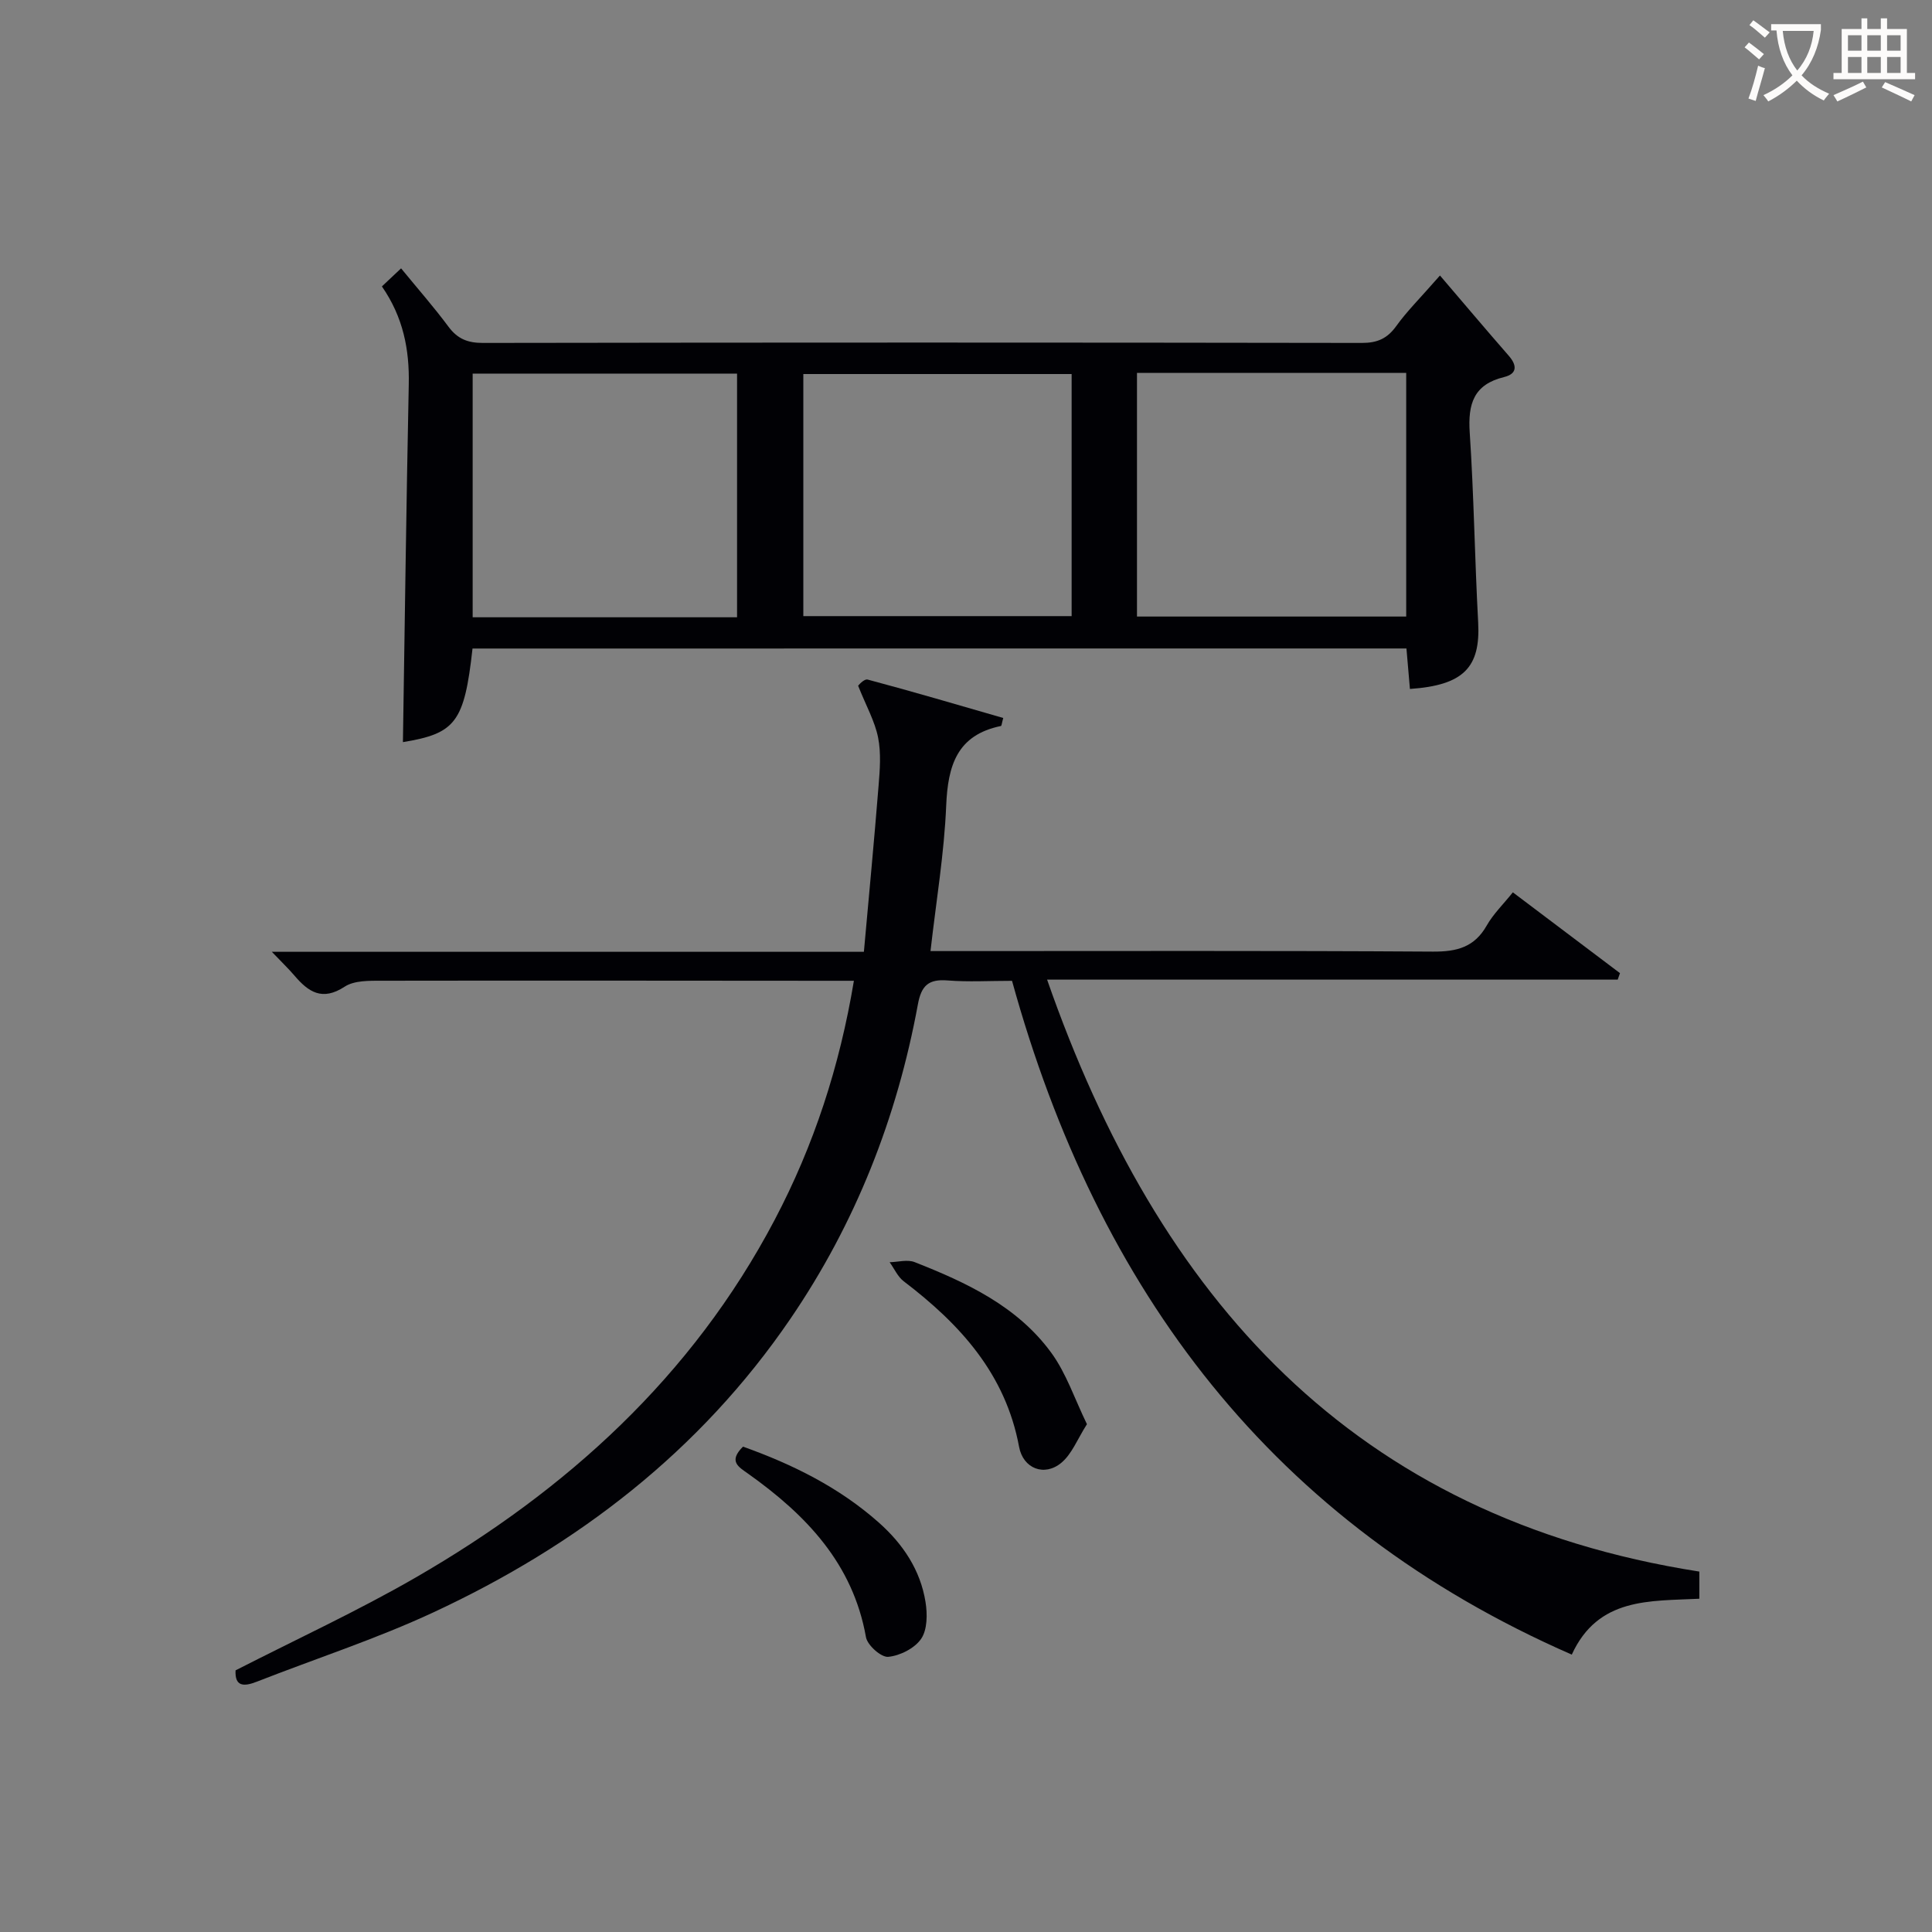
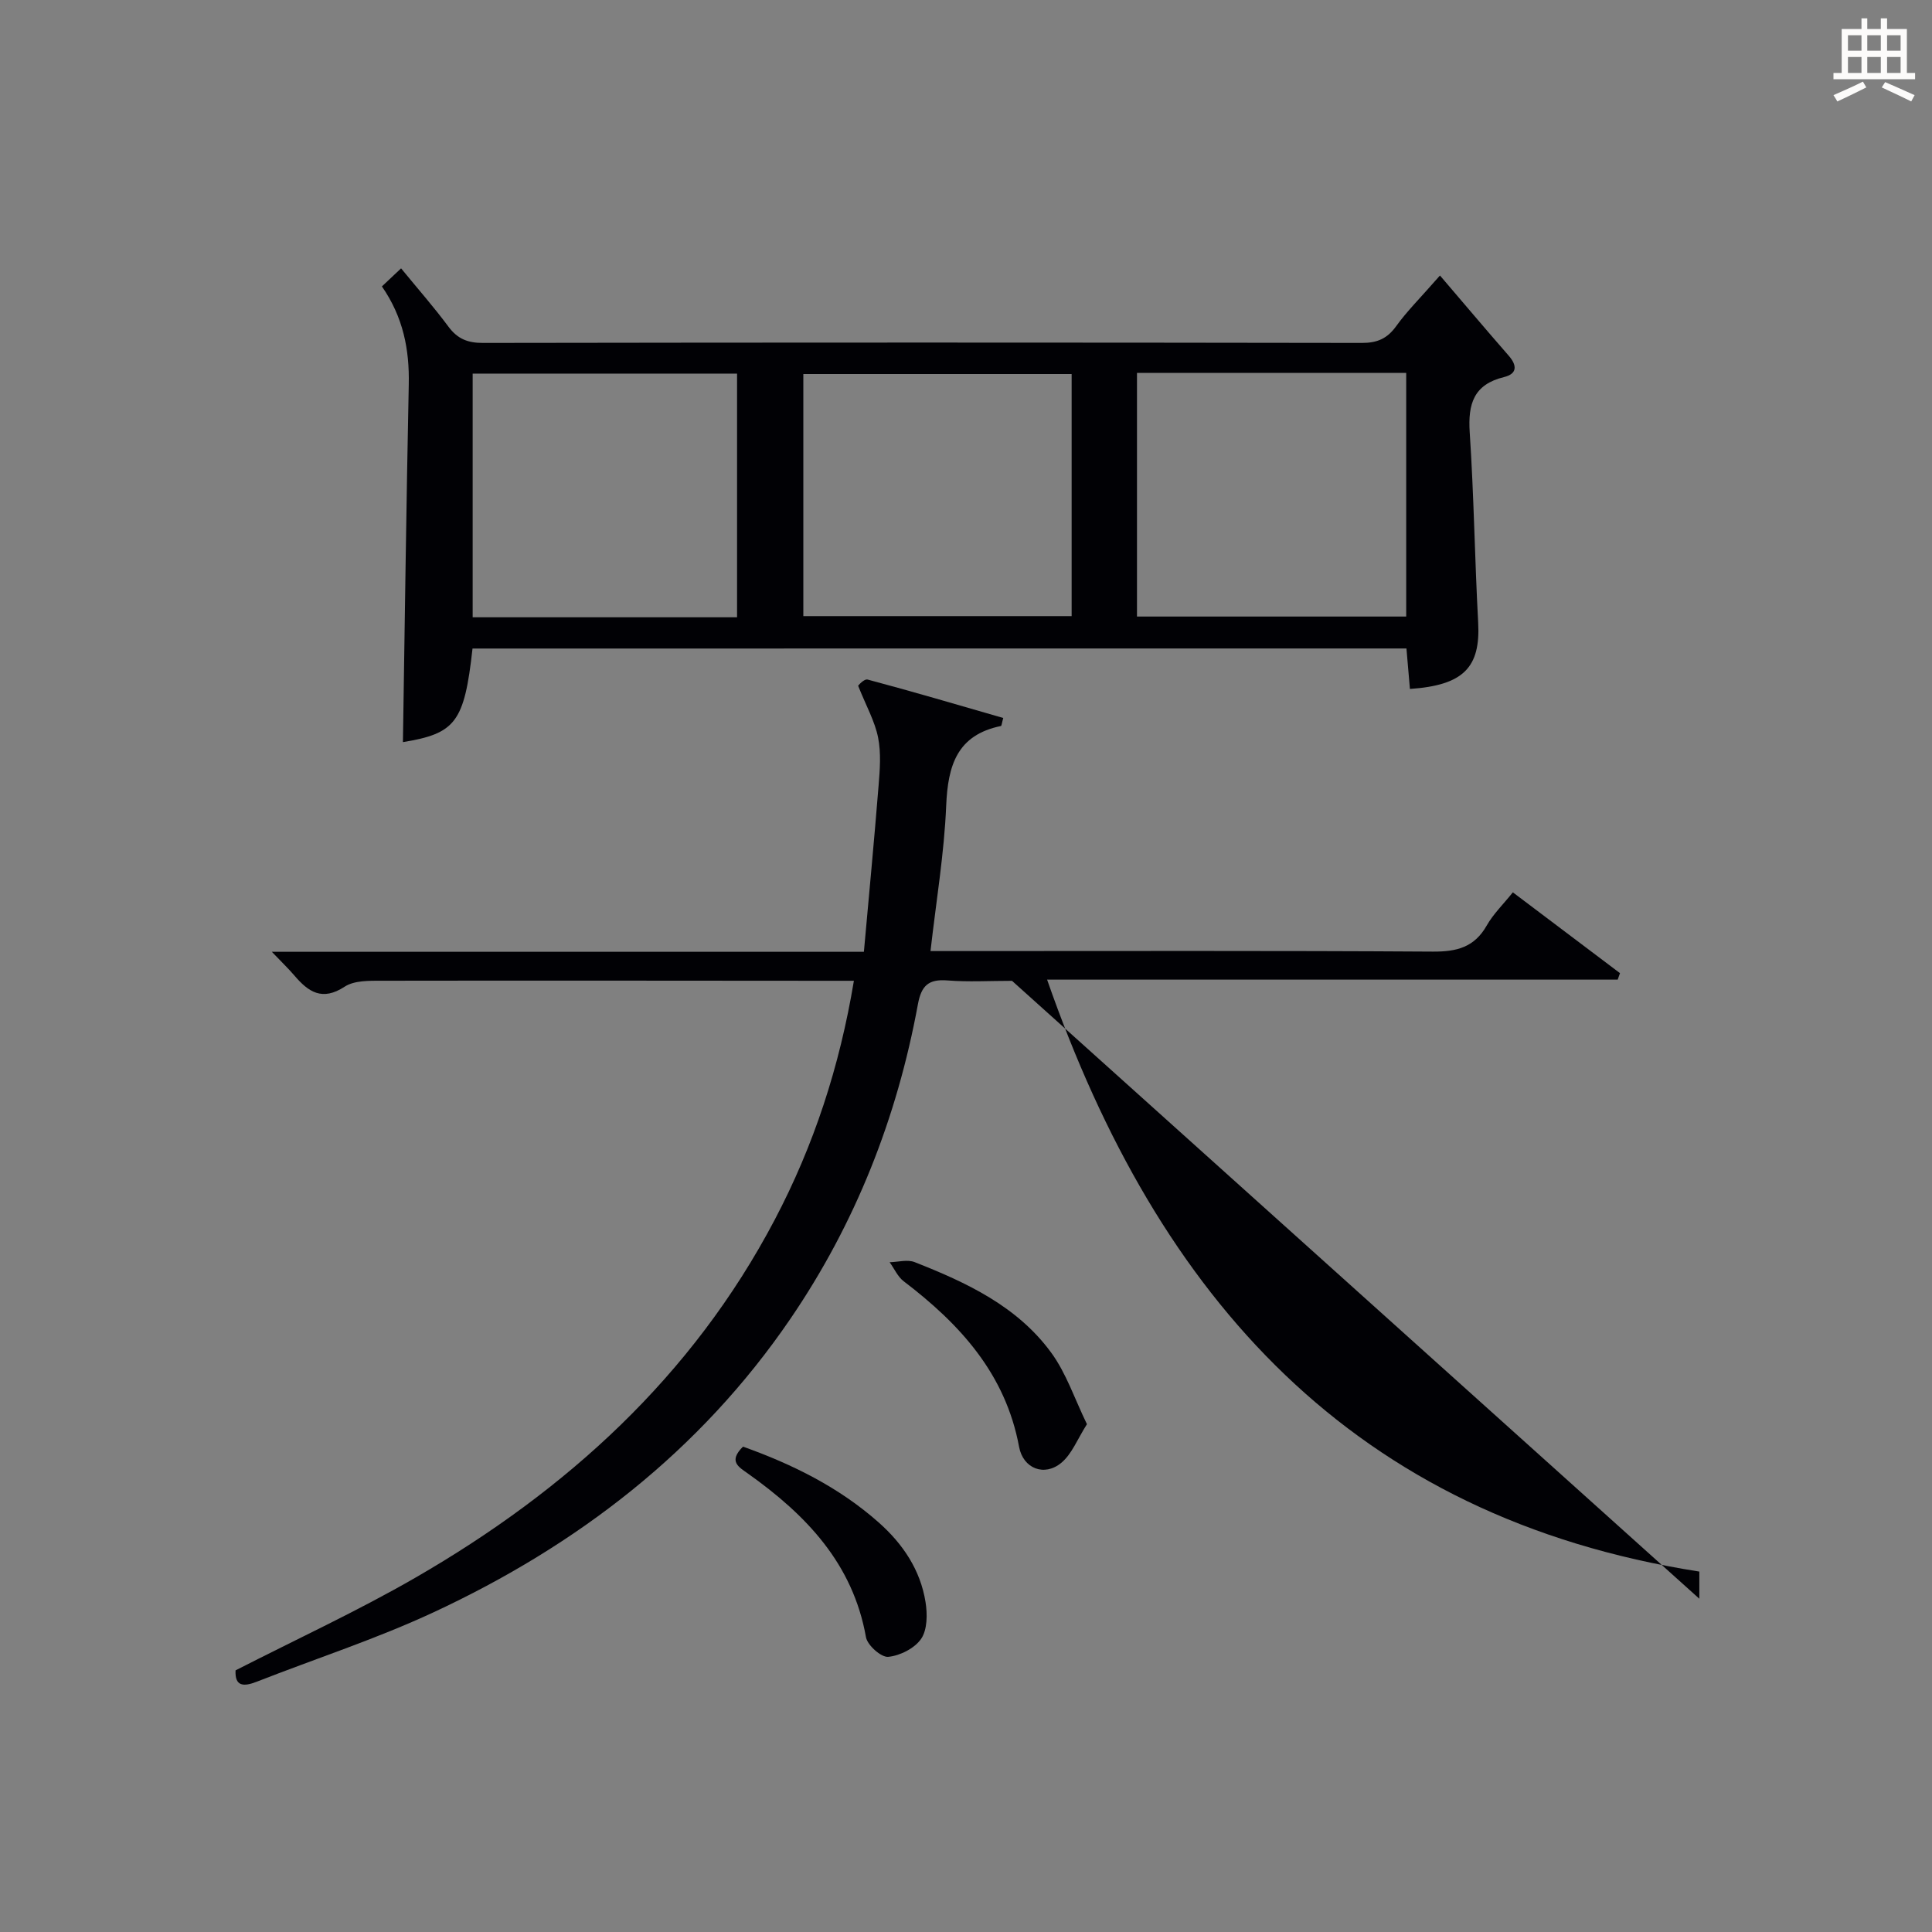
<svg xmlns="http://www.w3.org/2000/svg" enable-background="new 0 0 400 400" viewBox="0 0 400 400">
  <rect x="0" y="0" width="400" height="400" fill="#808080" stroke="none" />
  <g fill="#010105">
-     <path d="m209.53 203.07c-4.73 0-9.06.26-13.35-.08-3.9-.31-5.42 1.02-6.14 4.95-4.32 23.49-12.9 45.33-26.4 65.11-18.72 27.43-44.13 46.92-73.92 60.78-11.85 5.51-24.37 9.57-36.56 14.35-2.76 1.08-4.56.97-4.39-2.35 12.53-6.41 25.22-12.26 37.27-19.21 31.29-18.06 57.28-41.64 74.34-74.05 8.1-15.38 13.45-31.7 16.41-49.51-2.12 0-3.9 0-5.69 0-30.66-.02-61.33-.06-91.99-.01-2.62 0-5.75-.08-7.75 1.23-4.66 3.05-7.52 1.09-10.42-2.32-1.26-1.47-2.67-2.81-4.66-4.9h122.58c1.05-11.69 2.13-23.03 3.04-34.39.27-3.31.54-6.76-.1-9.97-.67-3.36-2.45-6.5-4.13-10.71-.08.05 1.19-1.5 1.98-1.29 9.4 2.5 18.72 5.26 28.06 7.95-.3 1.09-.34 1.64-.48 1.66-9.09 1.87-10.98 8.17-11.33 16.47-.41 9.9-2.07 19.74-3.25 30.13h5.54c32.83 0 65.66-.1 98.49.11 4.94.03 8.58-.9 11.13-5.4 1.37-2.41 3.45-4.42 5.41-6.87 7.54 5.69 14.86 11.21 22.18 16.73-.16.45-.31.89-.47 1.34-39.13 0-78.27 0-118.14 0 23 66.02 63.4 111.36 135.04 122.56v5.62c-10.25.52-20.96-.33-26.41 11.57-61.88-27.06-98.15-75.24-115.89-139.5z" />
+     <path d="m209.53 203.07c-4.73 0-9.06.26-13.35-.08-3.9-.31-5.42 1.02-6.14 4.95-4.32 23.49-12.9 45.33-26.4 65.11-18.72 27.43-44.13 46.92-73.92 60.78-11.85 5.51-24.37 9.57-36.56 14.35-2.76 1.08-4.56.97-4.39-2.35 12.53-6.41 25.22-12.26 37.27-19.21 31.29-18.06 57.28-41.64 74.34-74.05 8.1-15.38 13.45-31.7 16.41-49.51-2.12 0-3.9 0-5.69 0-30.66-.02-61.33-.06-91.99-.01-2.62 0-5.75-.08-7.75 1.23-4.66 3.05-7.52 1.09-10.42-2.32-1.26-1.47-2.67-2.81-4.66-4.9h122.58c1.05-11.69 2.13-23.03 3.04-34.39.27-3.31.54-6.76-.1-9.97-.67-3.36-2.45-6.5-4.13-10.71-.08.05 1.19-1.5 1.98-1.29 9.4 2.5 18.72 5.26 28.06 7.95-.3 1.09-.34 1.64-.48 1.66-9.09 1.87-10.98 8.17-11.33 16.47-.41 9.9-2.07 19.74-3.25 30.13h5.54c32.83 0 65.66-.1 98.49.11 4.94.03 8.58-.9 11.13-5.4 1.37-2.41 3.45-4.42 5.41-6.87 7.54 5.69 14.86 11.21 22.18 16.73-.16.45-.31.89-.47 1.34-39.13 0-78.27 0-118.14 0 23 66.02 63.4 111.36 135.04 122.56v5.62z" />
    <path d="m97.83 134.27c-1.7 15.31-3.52 17.58-14.41 19.38.39-24.6.7-49.33 1.21-74.06.15-7.2-1.13-13.89-5.56-20.29 1.15-1.08 2.29-2.15 3.97-3.74 3.43 4.19 6.8 8.02 9.82 12.09 1.88 2.53 4 3.36 7.15 3.35 60.66-.1 121.32-.1 181.98 0 3.18 0 5.23-.91 7.09-3.49 2.2-3.07 4.93-5.76 9.05-10.47 4.92 5.75 9.53 11.22 14.23 16.6 1.8 2.06 1.74 3.77-.97 4.43-6.29 1.53-7.49 5.57-7.1 11.47.87 13.09 1.04 26.23 1.75 39.34.5 9.3-3.03 13-14.13 13.76-.23-2.73-.47-5.48-.72-8.38-64.55.01-128.81.01-193.36.01zm137.57-57.07v50.45h55.74c0-16.97 0-33.65 0-50.45-18.75 0-37.04 0-55.74 0zm-13.53.24c-18.86 0-37.23 0-55.55 0v50.12h55.55c0-16.83 0-33.29 0-50.12zm-69.27 50.36c0-17.13 0-33.82 0-50.45-18.48 0-36.55 0-54.74 0v50.45z" />
    <path d="m225.04 294.86c-1.96 3.07-3.11 6.18-5.32 8.01-3.51 2.9-7.9 1.18-8.73-3.32-2.8-15.09-12.22-25.4-23.88-34.27-1.25-.95-1.96-2.62-2.92-3.95 1.74-.04 3.69-.61 5.18-.02 10.74 4.22 21.24 9.13 28.26 18.73 3.14 4.28 4.86 9.59 7.41 14.82z" />
    <path d="m153.83 299.51c10.31 3.68 19.93 8.45 28.13 15.73 4.97 4.41 8.6 9.8 9.66 16.44.4 2.49.39 5.71-.9 7.61-1.34 1.97-4.38 3.51-6.82 3.74-1.45.14-4.31-2.39-4.61-4.07-2.71-15.27-12.42-25.32-24.36-33.82-2-1.43-4.2-2.55-1.1-5.63z" />
  </g>
-   <path d="m362.1 8.8c1.1.8 2.1 1.6 3.1 2.4l-1 1.1c-1.3-1.1-2.3-2-3-2.5zm1.9 4.8c.5.2.9.4 1.4.5-.6 2.3-1.3 4.5-1.9 6.8l-1.5-.5c.8-2.1 1.4-4.3 2-6.8zm-1-9.4c1.3.9 2.4 1.8 3.4 2.5l-1 1.1c-1.4-1.2-2.4-2.1-3.2-2.6zm3.7 2.2v-1.4h10.3v1.2c-.5 3.6-1.8 6.8-4 9.4 1.5 1.6 3.4 2.8 5.7 3.8-.3.4-.7.8-1.1 1.4-2.3-1.1-4.1-2.5-5.6-4.1-1.6 1.6-3.6 3.1-5.9 4.3-.3-.5-.7-.9-1-1.3 2.4-1.1 4.4-2.5 6-4.1-1.9-2.5-3-5.6-3.3-9.3h-1.1zm8.8 0h-6.4c.3 3.3 1.3 6 3 8.2 2-2.3 3.1-5.1 3.4-8.2z" fill="#fcfbfa" />
  <path d="m385.3 3.8h1.3v2.2h2.8v-2.2h1.3v2.2h4.1v9.1h1.7v1.3h-16.9v-1.3h1.7v-9.1h4.1v-2.2zm.4 13.1.7 1.2c-1.8.9-3.8 1.9-6 2.9-.2-.4-.5-.8-.8-1.3 2.3-1 4.3-1.9 6.1-2.8zm-3.1-6.4h2.8v-3.2h-2.8zm0 4.6h2.8v-3.3h-2.8zm4-4.6h2.8v-3.2h-2.8zm0 4.6h2.8v-3.3h-2.8zm3.7 1.9c2.1.9 4.1 1.8 6.1 2.7l-.7 1.3c-2.2-1.1-4.2-2-6.1-2.9zm3.2-9.7h-2.8v3.2h2.8zm-2.8 7.8h2.8v-3.3h-2.8z" fill="#fcfbfa" />
</svg>